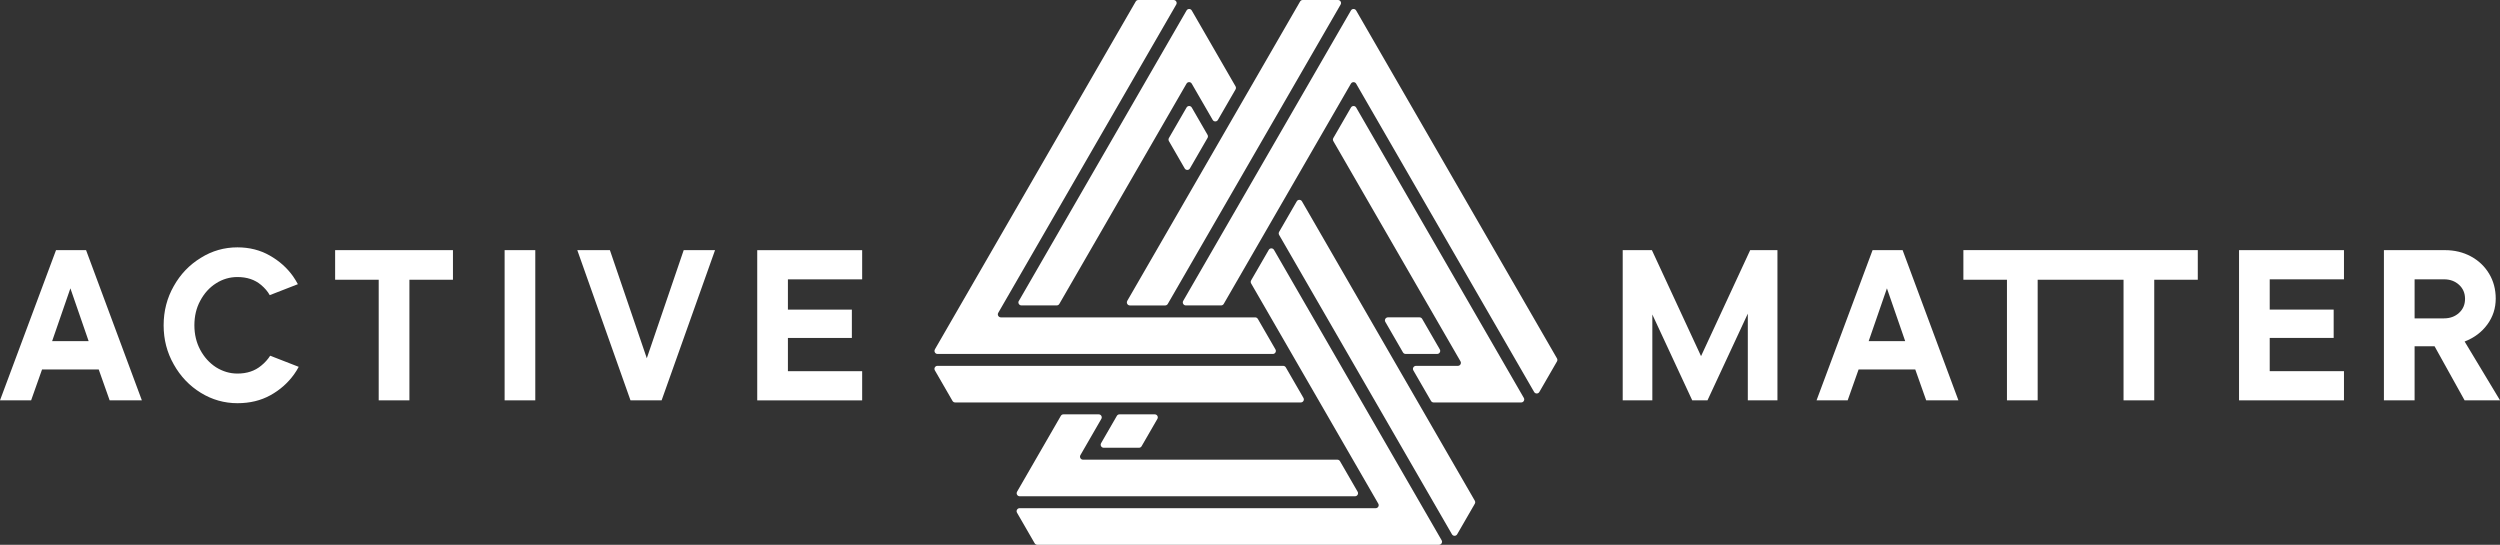
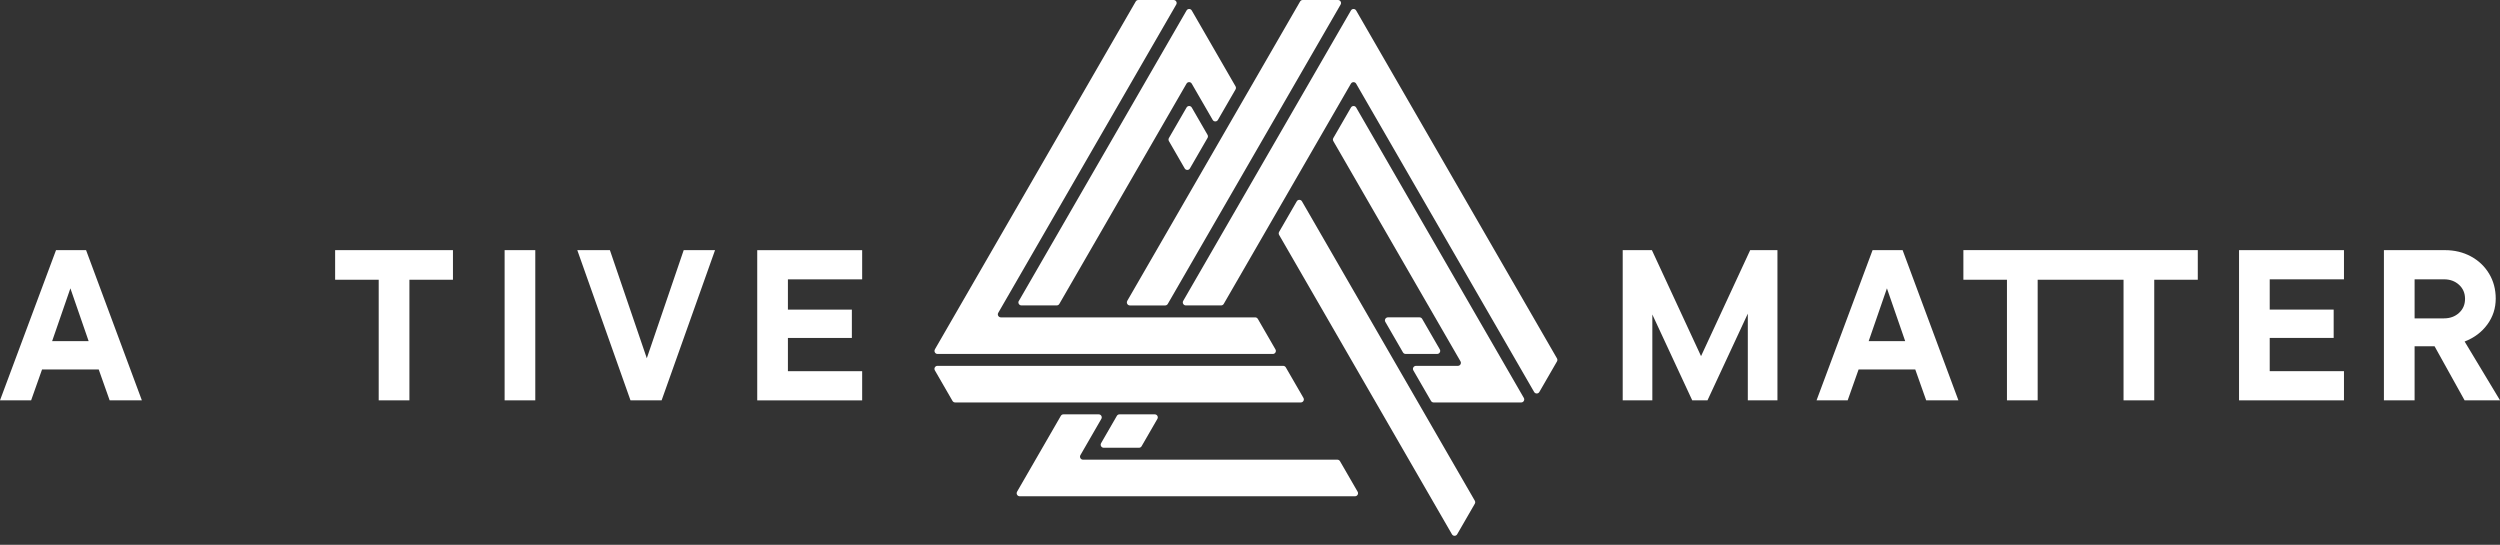
<svg xmlns="http://www.w3.org/2000/svg" id="Layer_1" data-name="Layer 1" width="90.54" height="19.73" viewBox="0 0 90.54 19.73">
  <rect x="0" y="0" width="90.54" height="19.73" fill="#333333" stroke="none" />
  <defs>
    <style>
      .cls-1 {
        fill: #fff;
        stroke-width: 0px;
      }
    </style>
  </defs>
  <g>
    <path class="cls-1" d="M5.137,14.499h-1.166l-.396-1.119H1.523l-.396,1.119H0l2.029-5.44h1.088l2.021,5.44ZM3.21,12.354l-.661-1.912-.661,1.912h1.321Z" />
-     <path class="cls-1" d="M9.786,12.881c-.086.134-.194.255-.328.363-.229.19-.514.285-.859.285-.276,0-.535-.078-.777-.229-.237-.155-.427-.363-.57-.63-.143-.268-.212-.566-.212-.889,0-.328.069-.626.212-.889.143-.268.332-.479.57-.63.242-.155.501-.229.777-.229.345,0,.63.095.855.285.134.112.242.238.315.371l1.019-.397c-.052-.099-.112-.194-.177-.289-.22-.307-.501-.557-.846-.751-.341-.194-.73-.294-1.166-.294-.475,0-.92.125-1.326.38-.41.25-.738.591-.98,1.023-.246.432-.367.907-.367,1.421s.121.984.367,1.416c.242.432.57.777.98,1.028.406.25.851.376,1.326.376.449,0,.846-.095,1.196-.289.35-.194.635-.449.855-.756.065-.091.121-.181.168-.272l-1.032-.402Z" />
    <path class="cls-1" d="M14.826,14.499h-1.111v-4.368h-1.578v-1.072h4.267v1.072h-1.577v4.368Z" />
    <path class="cls-1" d="M19.386,14.499h-1.111v-5.44h1.111v5.44Z" />
    <path class="cls-1" d="M23.424,12.976l1.337-3.917h1.135l-1.935,5.44h-1.127l-1.927-5.44h1.181l1.337,3.917Z" />
    <path class="cls-1" d="M28.535,12.238v1.205h2.689v1.057h-3.8v-5.44h3.8v1.057h-2.689v1.096h2.316v1.026h-2.316Z" />
    <path class="cls-1" d="M61.605,12.898l1.78-3.839h.987v5.44h-1.073v-3.14l-1.461,3.14h-.552l-1.445-3.109v3.109h-1.073v-5.44h1.057l1.78,3.839Z" />
    <path class="cls-1" d="M70.925,14.499h-1.166l-.396-1.119h-2.052l-.396,1.119h-1.127l2.029-5.44h1.088l2.021,5.44ZM68.998,12.354l-.661-1.912-.661,1.912h1.321Z" />
    <polygon class="cls-1" points="79.595 9.058 79.595 10.131 78.018 10.131 78.018 14.499 76.906 14.499 76.906 10.131 73.796 10.131 73.796 14.499 72.684 14.499 72.684 10.131 71.106 10.131 71.106 9.058 79.595 9.058" />
    <path class="cls-1" d="M82.2,12.237v1.205h2.689v1.057h-3.8v-5.44h3.8v1.057h-2.689v1.096h2.316v1.026h-2.316Z" />
    <path class="cls-1" d="M89.258,14.499l-1.088-1.959h-.723v1.959h-1.111v-5.44h2.207c.347,0,.661.075.94.225.28.151.5.359.661.626s.241.569.241.905c0,.347-.101.659-.303.936-.202.277-.476.483-.823.618l1.282,2.129h-1.282ZM87.447,10.115v1.415h1.065c.218,0,.399-.066.544-.198s.218-.302.218-.509c0-.207-.073-.377-.218-.509-.145-.132-.326-.198-.544-.198h-1.065Z" />
  </g>
  <g>
    <path class="cls-1" d="M33.857,12.654L41.131.055c.019-.034.056-.055.095-.055h1.278c.084,0,.137.091.095.164l-6.447,11.166c-.042.073.011.164.095.164h9.211c.039,0,.075.021.095.055l.639,1.106c.042.073-.011.164-.095.164h-12.144c-.084,0-.137-.091-.095-.164Z" />
    <path class="cls-1" d="M50.81,12.763l-.639-1.106c-.042-.073.011-.164.095-.164h1.144c.039,0,.075.021.095.055l.639,1.106c.042.073-.011.164-.095.164h-1.144c-.039,0-.075-.021-.095-.055Z" />
    <path class="cls-1" d="M36.833,17.809l1.586-2.748c.019-.034.056-.055.095-.055h1.277c.084,0,.137.091.095.164l-.758,1.314c-.042.073.011.164.095.164h9.211c.039,0,.075.021.095.055l.639,1.106c.042.073-.011.164-.095.164h-12.144c-.084,0-.137-.091-.095-.164Z" />
    <path class="cls-1" d="M40.824,10.897L47.084.055c.019-.034.056-.055.095-.055h1.278c.084,0,.137.091.095.164l-6.26,10.843c-.019.034-.056.055-.095.055h-1.277c-.084,0-.137-.091-.095-.164Z" />
-     <path class="cls-1" d="M36.928,18.405l12.893 0c.084,0,.137-.091.095-.164l-4.606-7.977c-.019-.034-.019-.075,0-.109l.639-1.106c.042-.073.147-.073.189,0l6.072,10.517c.042.073-.011.164-.095.164l-14.549 0c-.039,0-.075-.021-.095-.055l-.639-1.107c-.042-.073.011-.164.095-.164Z" />
    <path class="cls-1" d="M42.333,5l.639-1.106c.042-.073.147-.073.189 0l.572.991c.019.034.019.075,0,.109l-.639,1.106c-.042.073-.147.073-.189,0l-.572-.991c-.019-.034-.019-.075,0-.109Z" />
    <path class="cls-1" d="M51.825,14.52l-.639-1.106c-.042-.073.011-.164.095-.164l1.517-0c.084,0,.137-.091.095-.164l-4.606-7.977c-.019-.034-.019-.075,0-.109l.639-1.106c.042-.073.147-.073.189,0l6.072,10.517c.042.073-.011.164-.095.164h-3.172c-.039,0-.075-.021-.095-.055Z" />
    <path class="cls-1" d="M33.952,13.25l12.52 0c.039,0,.075.021.095.055l.639,1.106c.042.073-.011.164-.095.164l-12.52 0c-.039,0-.075-.021-.095-.055l-.639-1.107c-.042-.073.011-.164.095-.164Z" />
    <path class="cls-1" d="M48.925,3.029l-4.606,7.977c-.019.034-.056.055-.095.055l-1.278 0c-.084,0-.137-.091-.095-.164L48.925.38c.042-.073.147-.073.189,0l7.274,12.6c.019.034.019.075,0,.109l-.639,1.107c-.042.073-.147.073-.189,0l-6.446-11.166c-.042-.073-.147-.073-.189,0Z" />
    <path class="cls-1" d="M39.876,16.052l.572-.991c.019-.034.056-.055.095-.055l1.278-0c.084,0,.137.091.095.164l-.572.991c-.019.034-.056.055-.095.055l-1.277-0c-.084-0-.137-.091-.095-.164Z" />
    <path class="cls-1" d="M36.9,10.897L42.972.38c.042-.073.147-.073.189,0l1.586,2.748c.019.034.019.075,0,.109l-.639,1.106c-.042.073-.147.073-.189,0l-.759-1.314c-.042-.073-.147-.073-.189,0l-4.606,7.977c-.019.034-.056.055-.095.055h-1.278c-.084,0-.137-.091-.095-.164Z" />
    <path class="cls-1" d="M46.324,8.398l.639-1.106c.042-.073.147-.073.189,0l6.26,10.842c.019.034.019.075,0,.109l-.639,1.107c-.042.073-.147.073-.189,0l-6.26-10.843c-.019-.034-.019-.075,0-.109Z" />
  </g>
</svg>